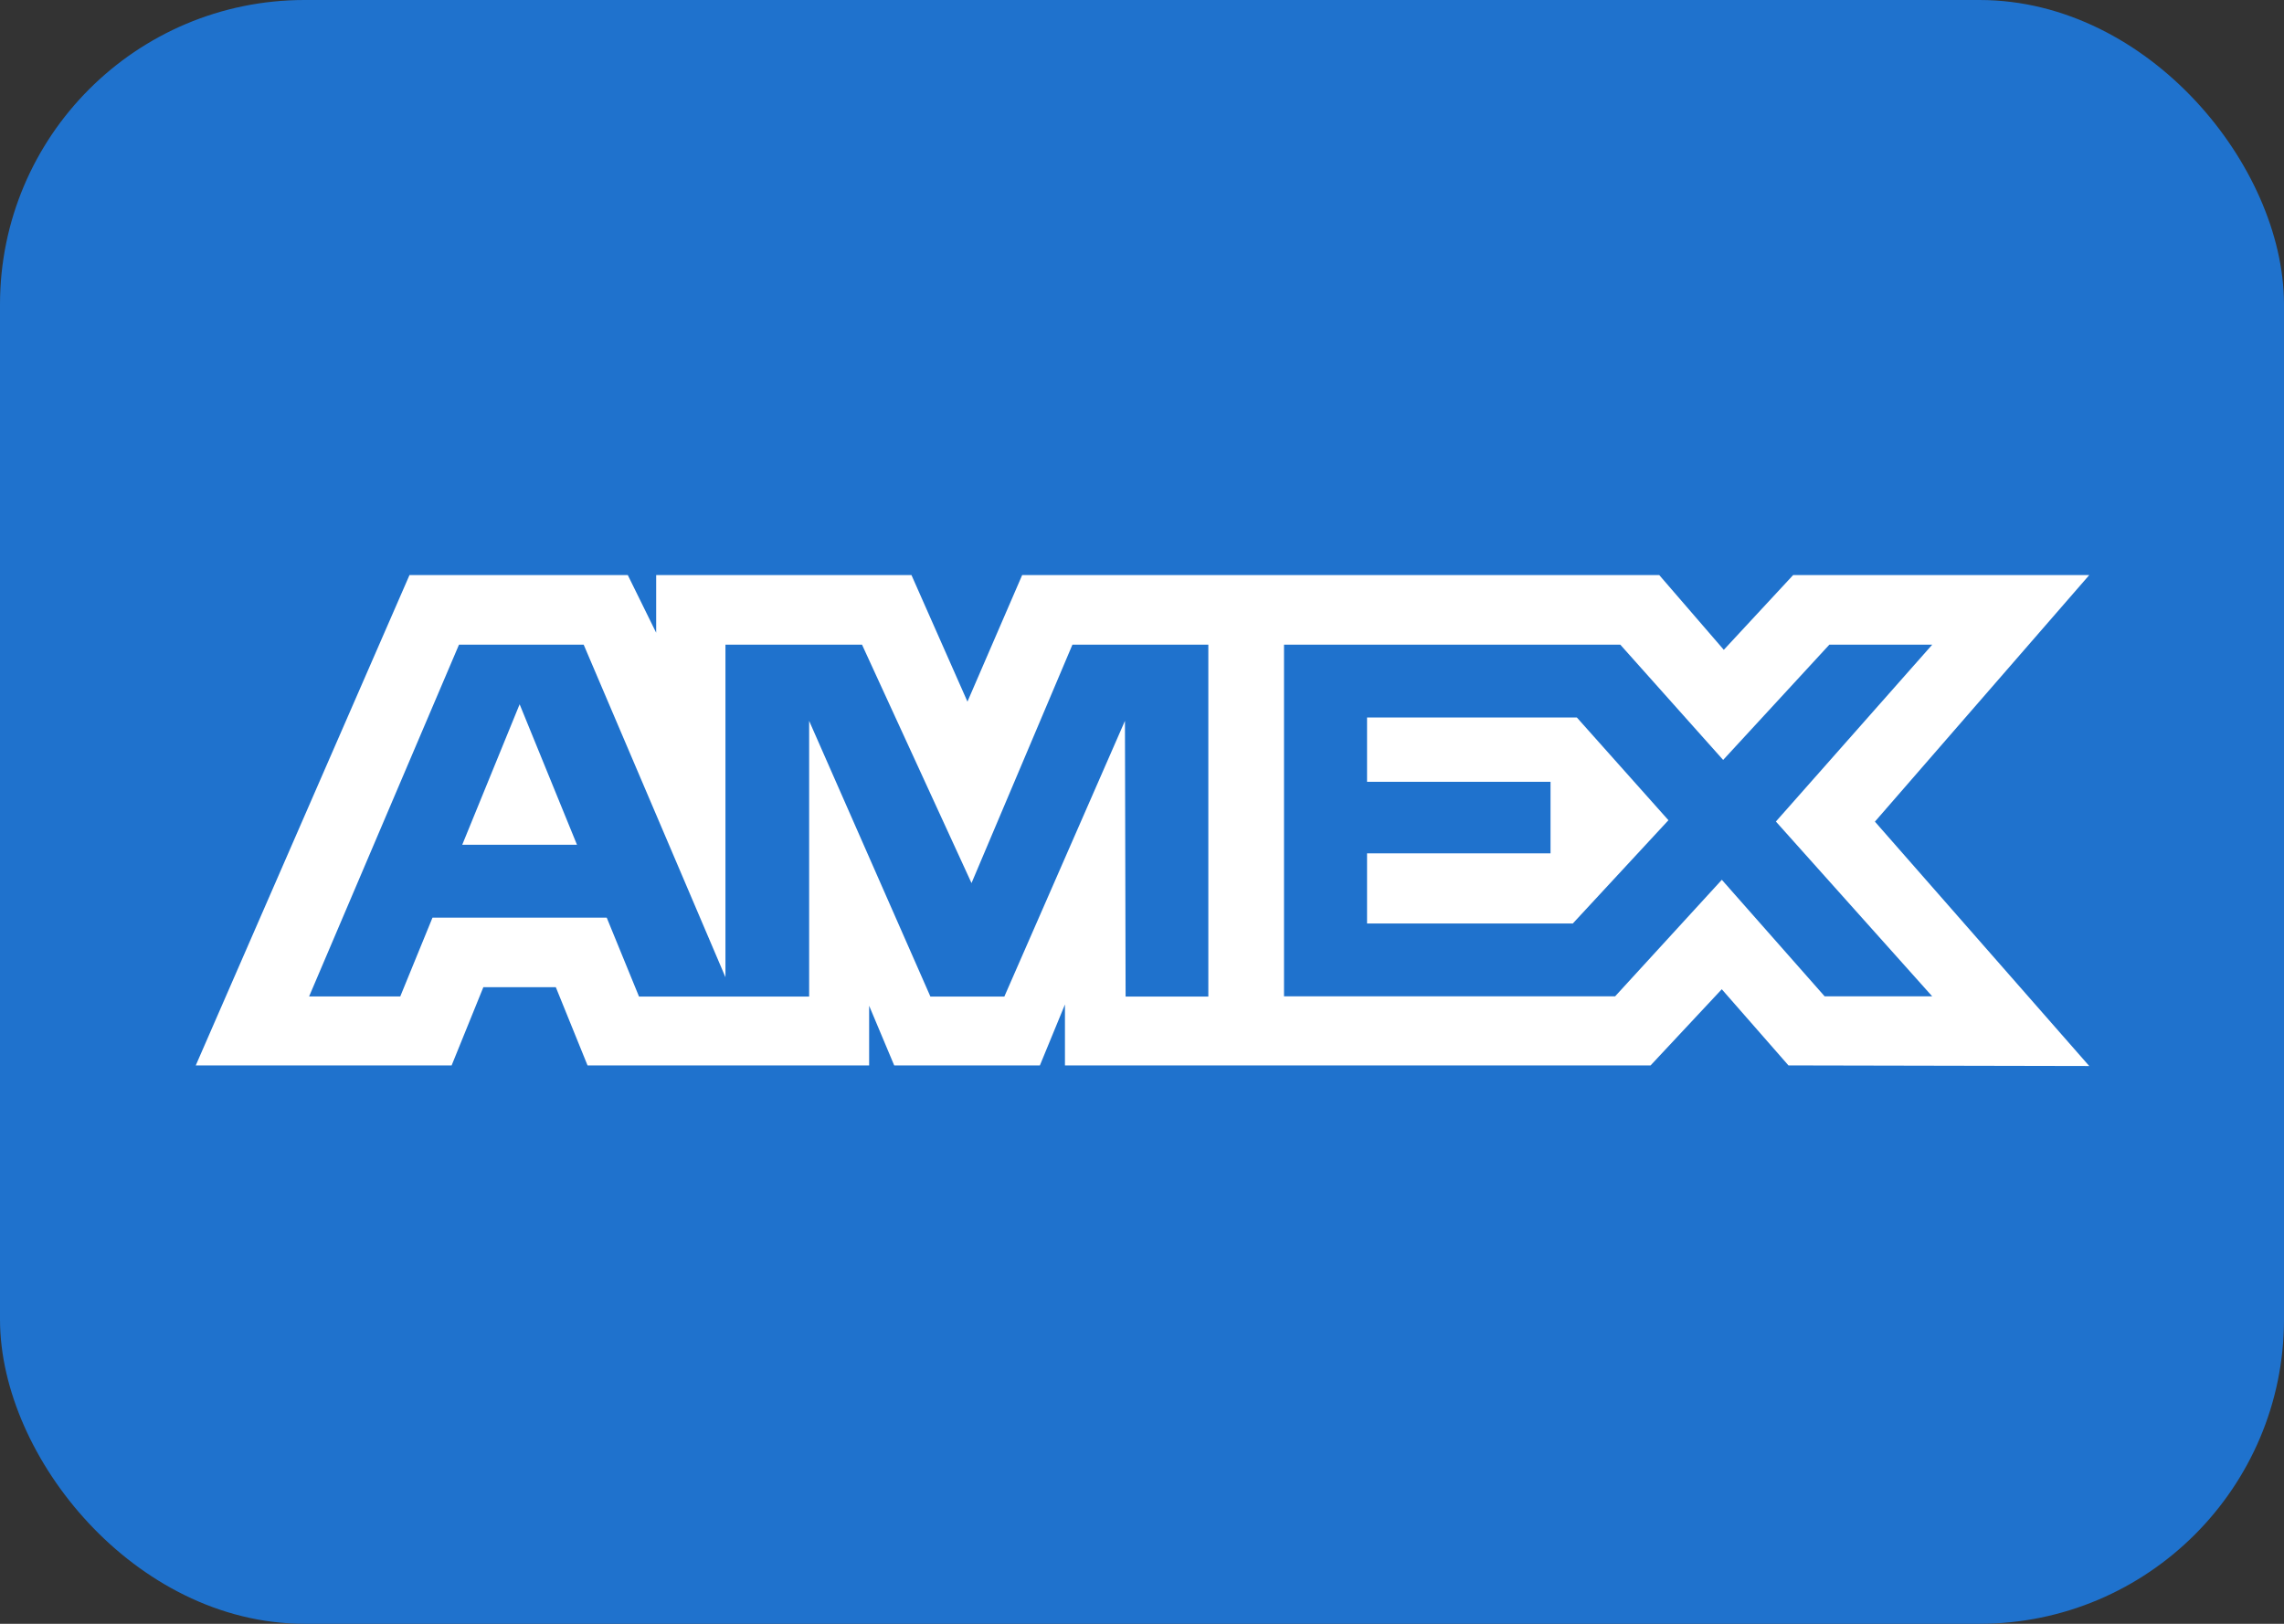
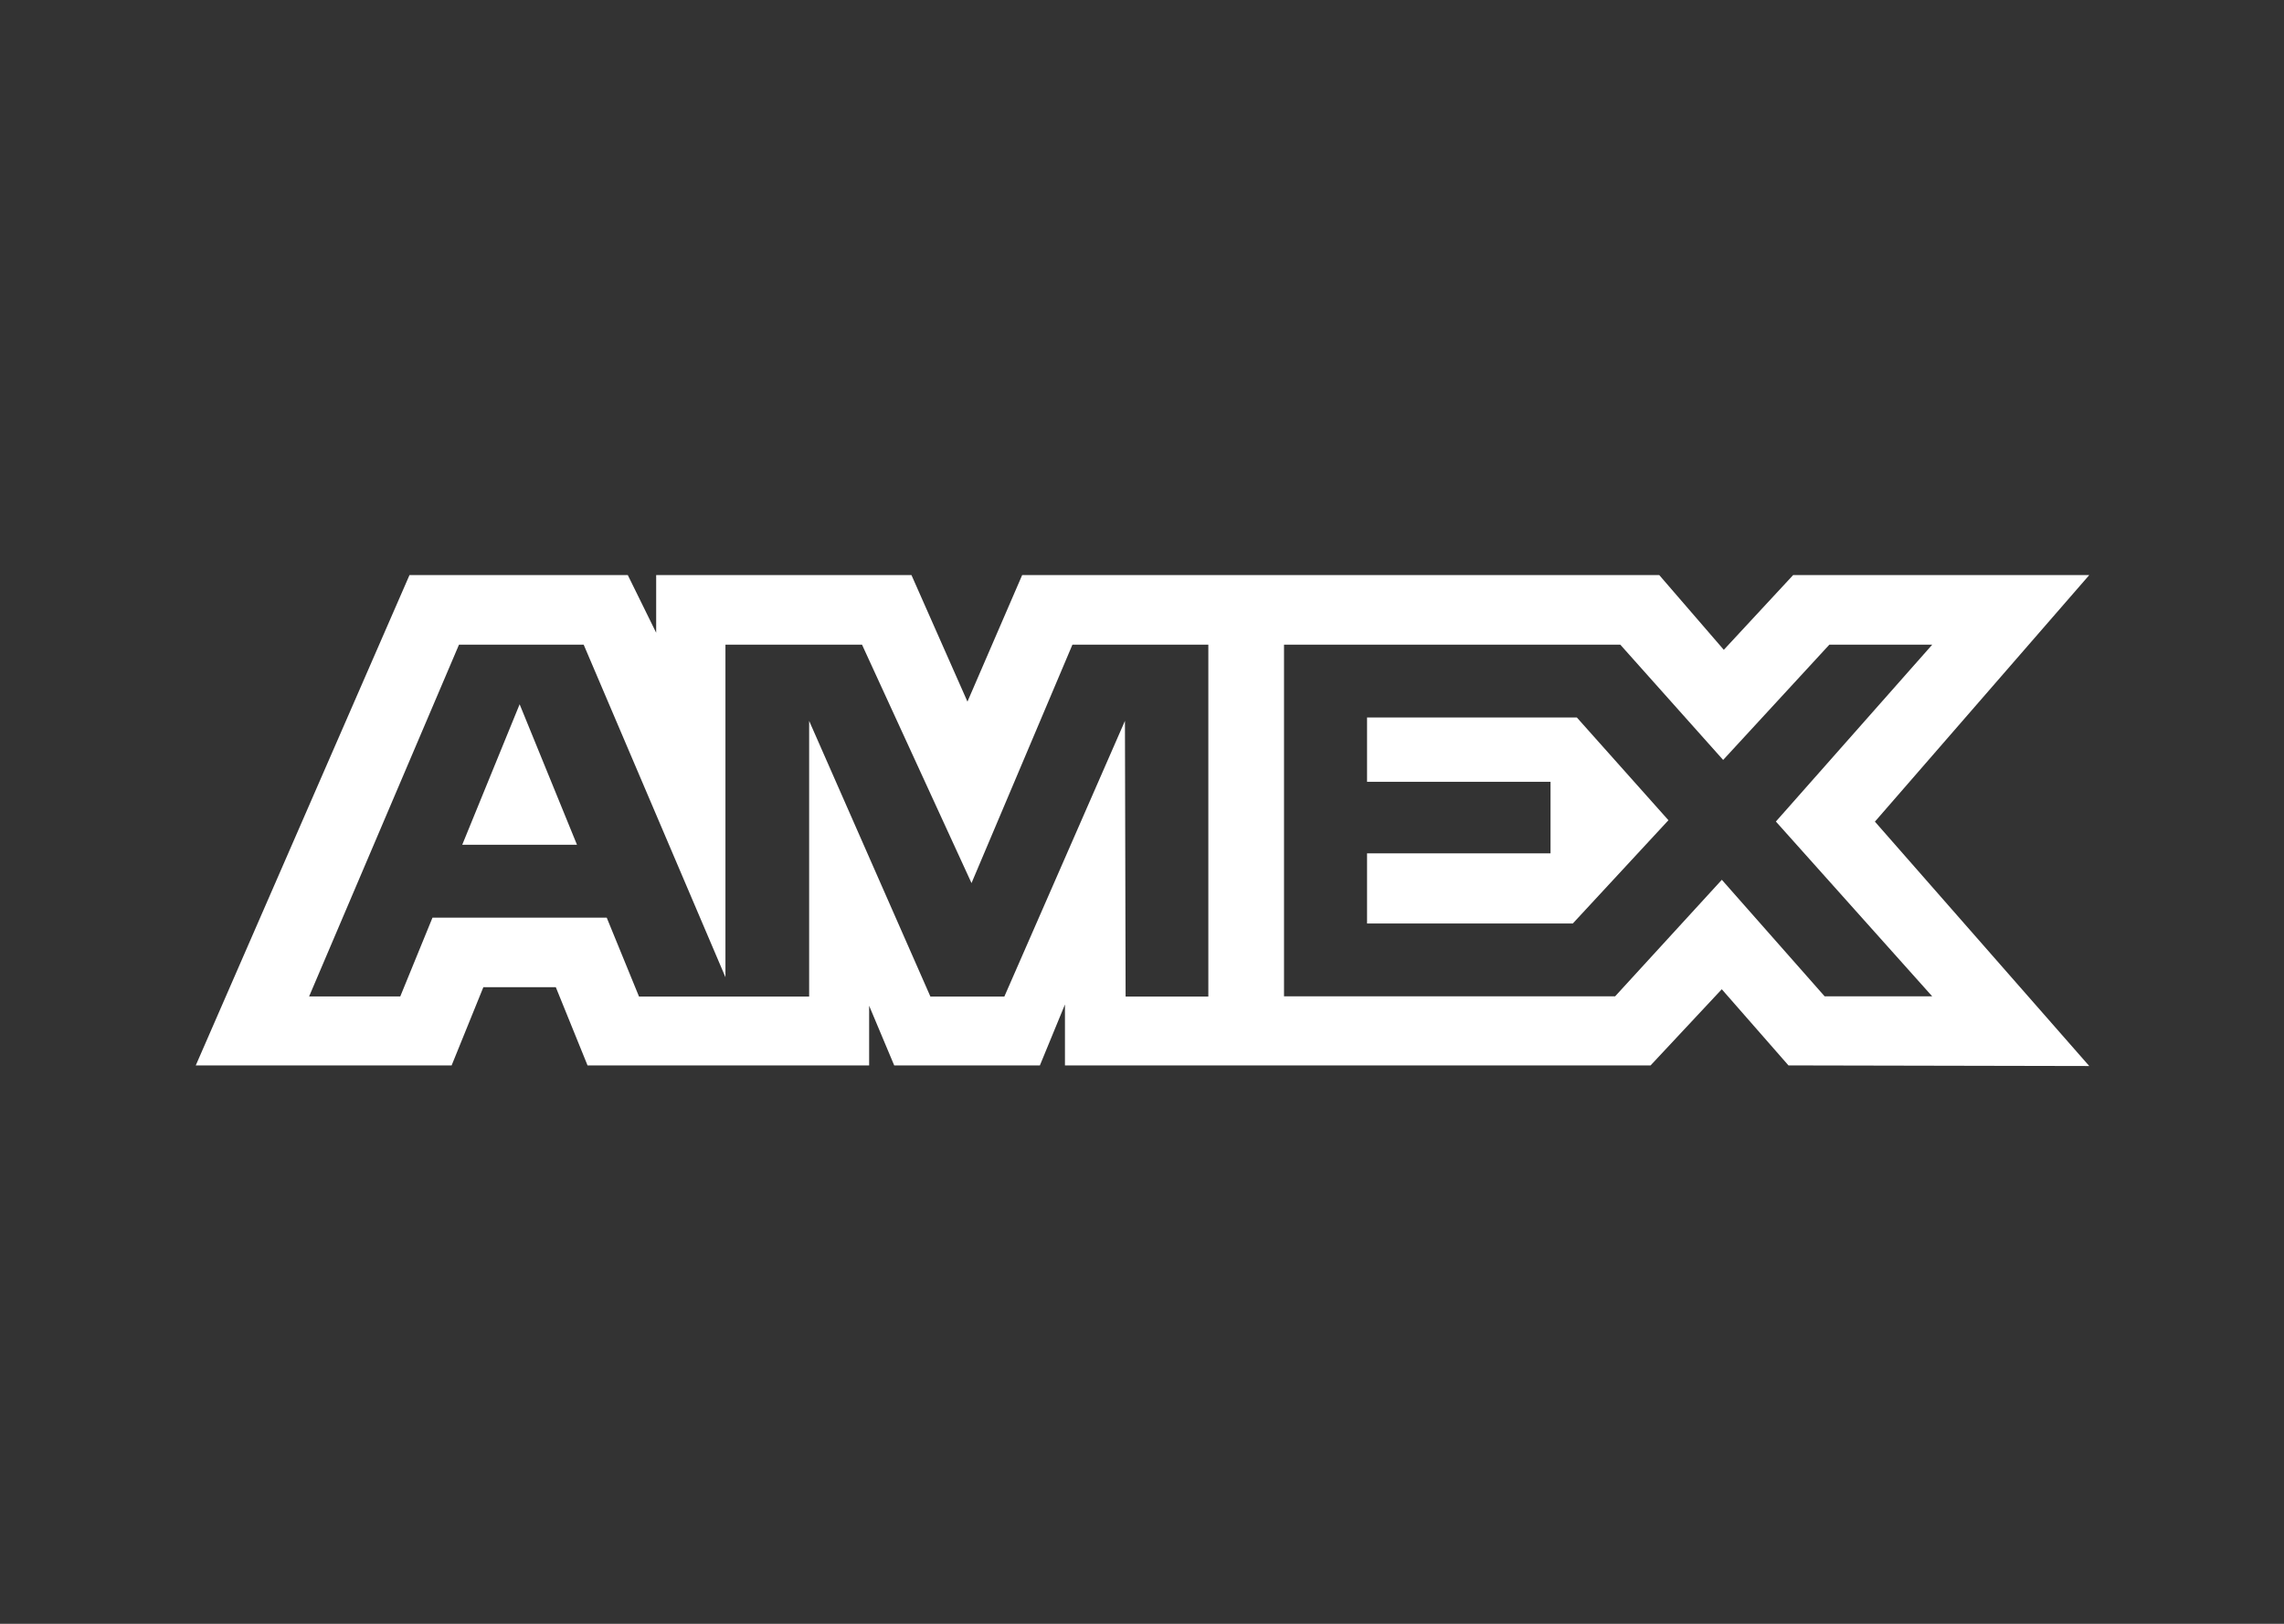
<svg xmlns="http://www.w3.org/2000/svg" width="54" height="38.4" viewBox="0 0 45 32" fill="none">
  <rect x="0" y="0" width="45" height="32" fill="#333333" stroke="none" />
-   <rect x="0.5" y="0.5" width="44" height="31" rx="5.5" fill="#1F72CD" stroke="#1F72CD" />
  <path fill-rule="evenodd" clip-rule="evenodd" d="M8.068 11.333L3.857 20.996H8.898L9.523 19.455H10.951L11.576 20.996H17.124V19.82L17.618 20.996H20.488L20.982 19.795V20.996H32.52L33.923 19.495L35.237 20.996L41.163 21.008L36.94 16.192L41.163 11.333H35.329L33.963 12.806L32.691 11.333H20.139L19.061 13.827L17.958 11.333H12.928V12.469L12.369 11.333H8.068ZM25.298 12.705H31.924L33.95 14.976L36.042 12.705H38.069L34.989 16.19L38.069 19.635H35.95L33.924 17.338L31.821 19.635H25.298V12.705ZM26.934 15.407V14.141V14.14H31.068L32.872 16.164L30.988 18.199H26.934V16.817H30.549V15.407H26.934ZM9.043 12.705H11.5L14.293 19.258V12.705H16.984L19.141 17.403L21.129 12.705H23.807V19.639H22.177L22.164 14.206L19.788 19.639H18.331L15.942 14.206V19.639H12.59L11.954 18.084H8.521L7.886 19.637H6.09L9.043 12.705ZM9.107 16.648L10.238 13.879L11.368 16.648H9.107Z" fill="white" />
</svg>